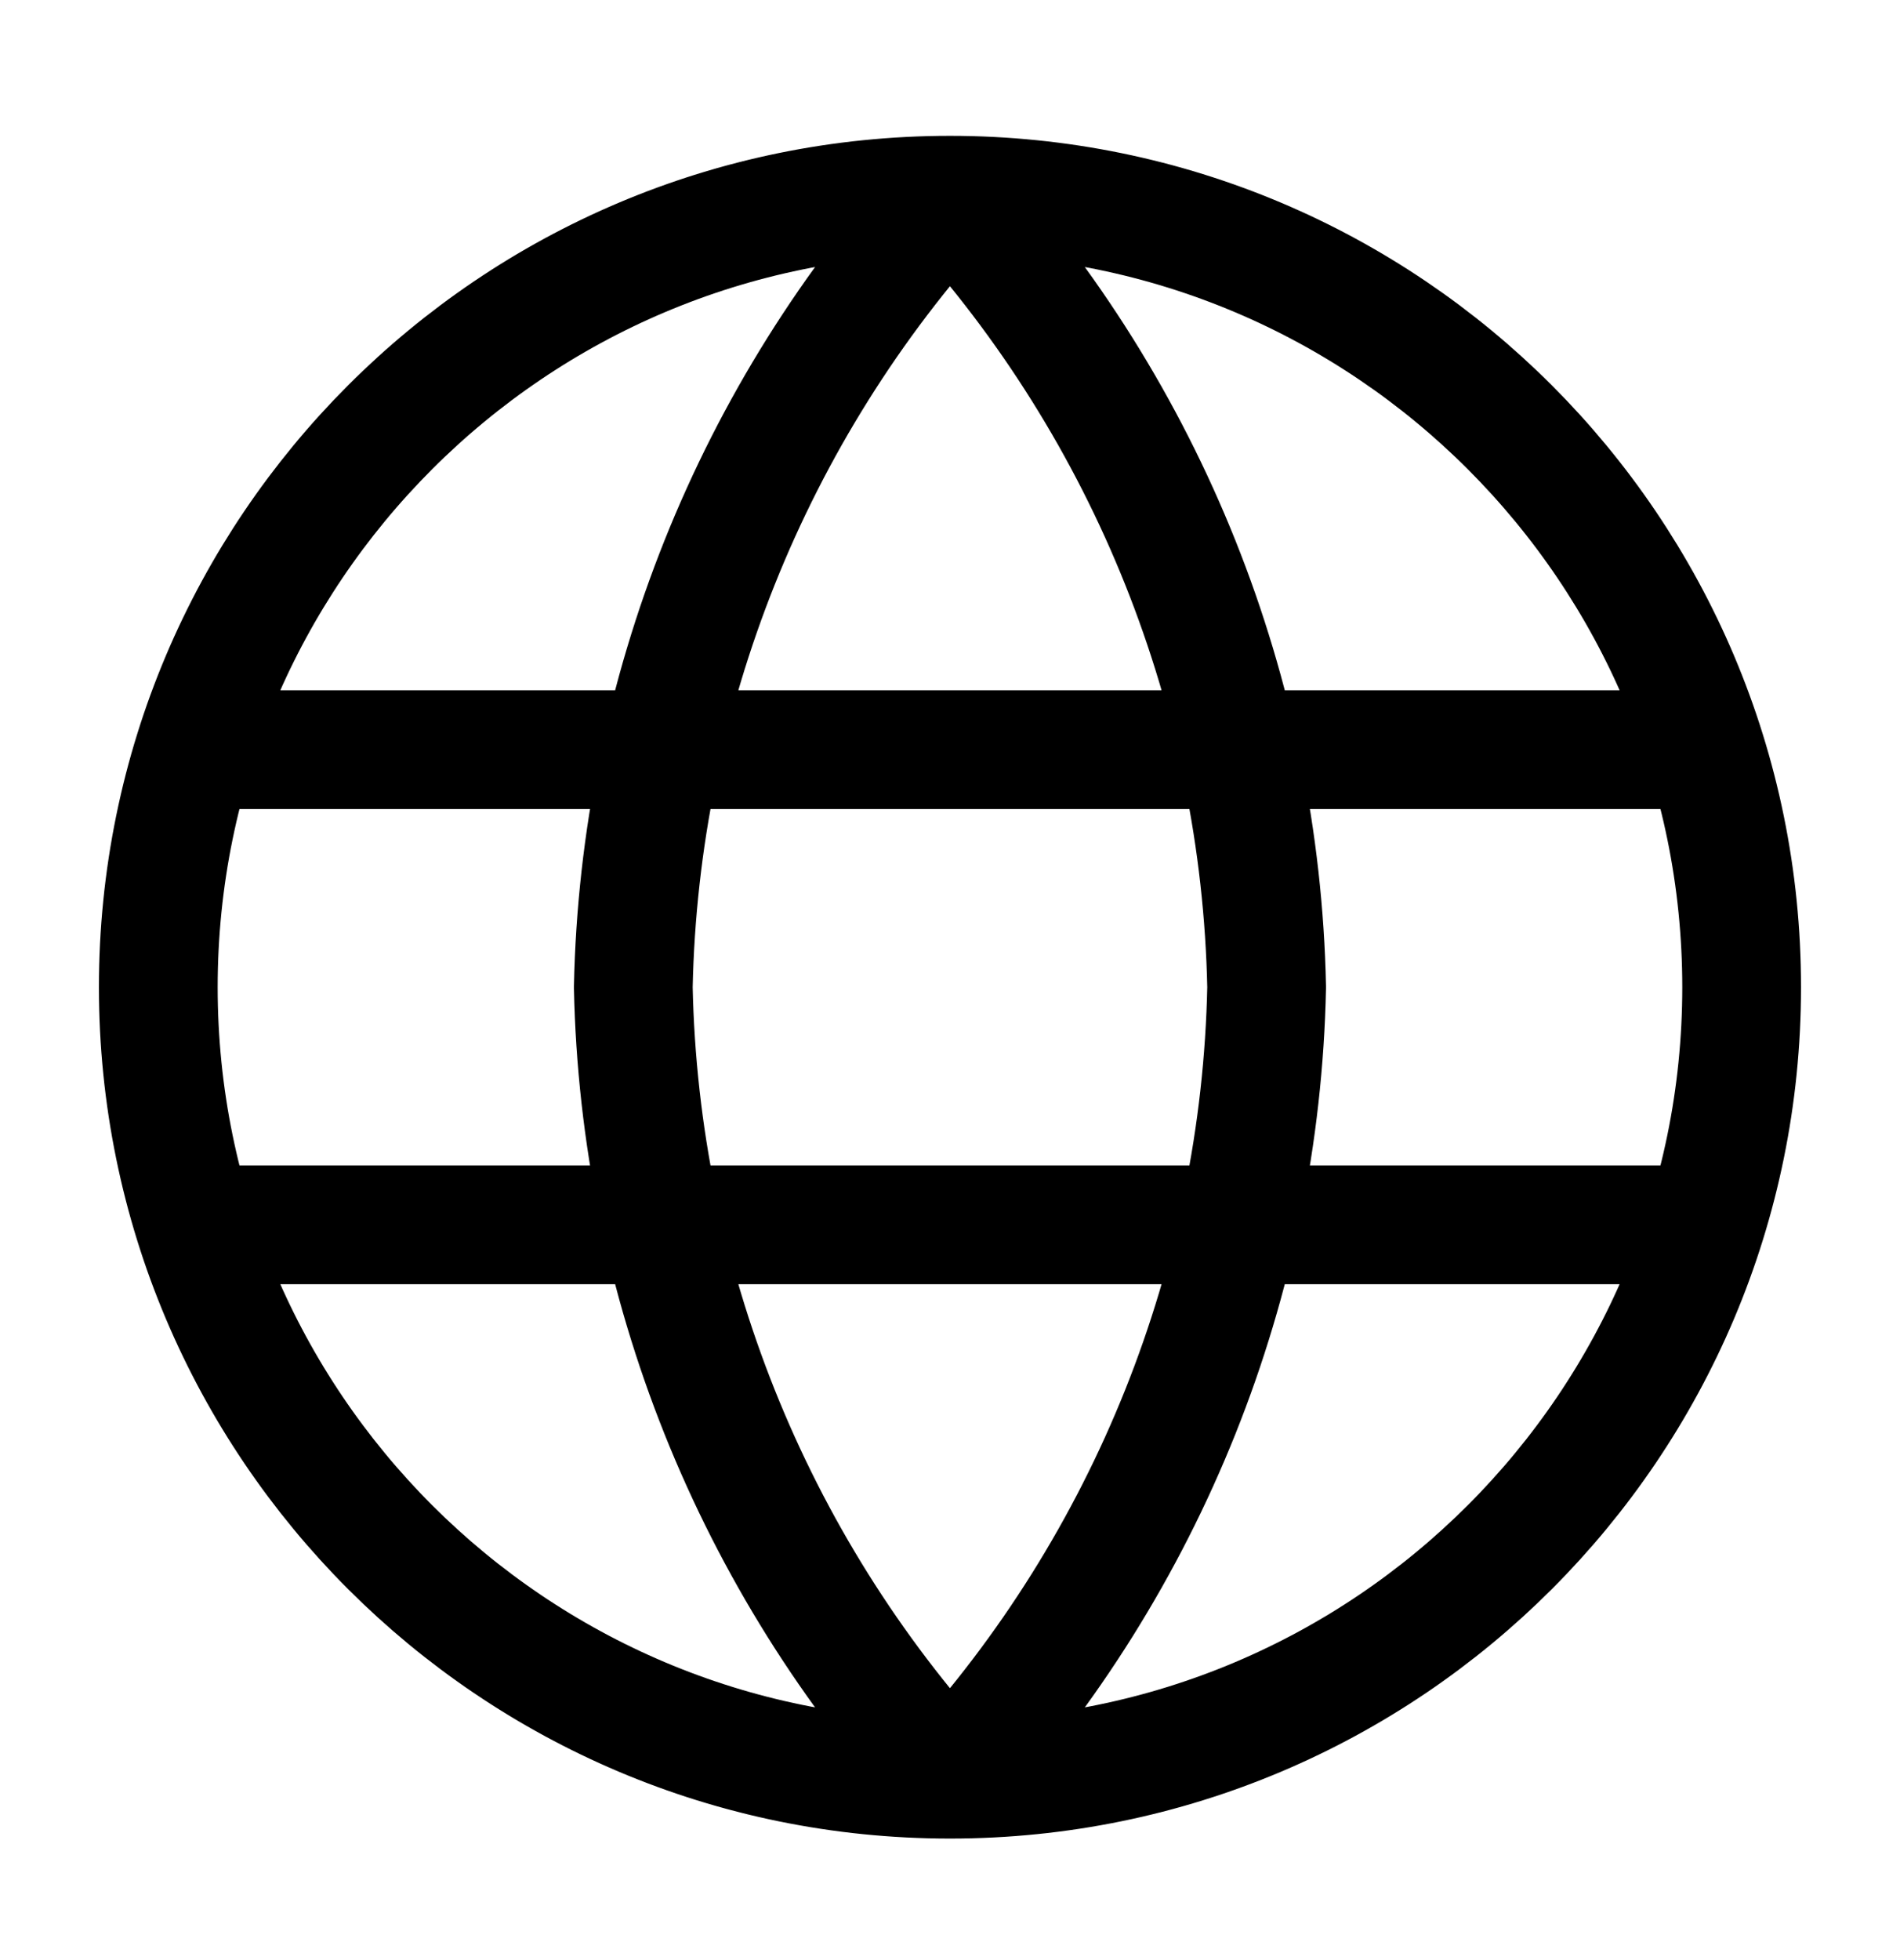
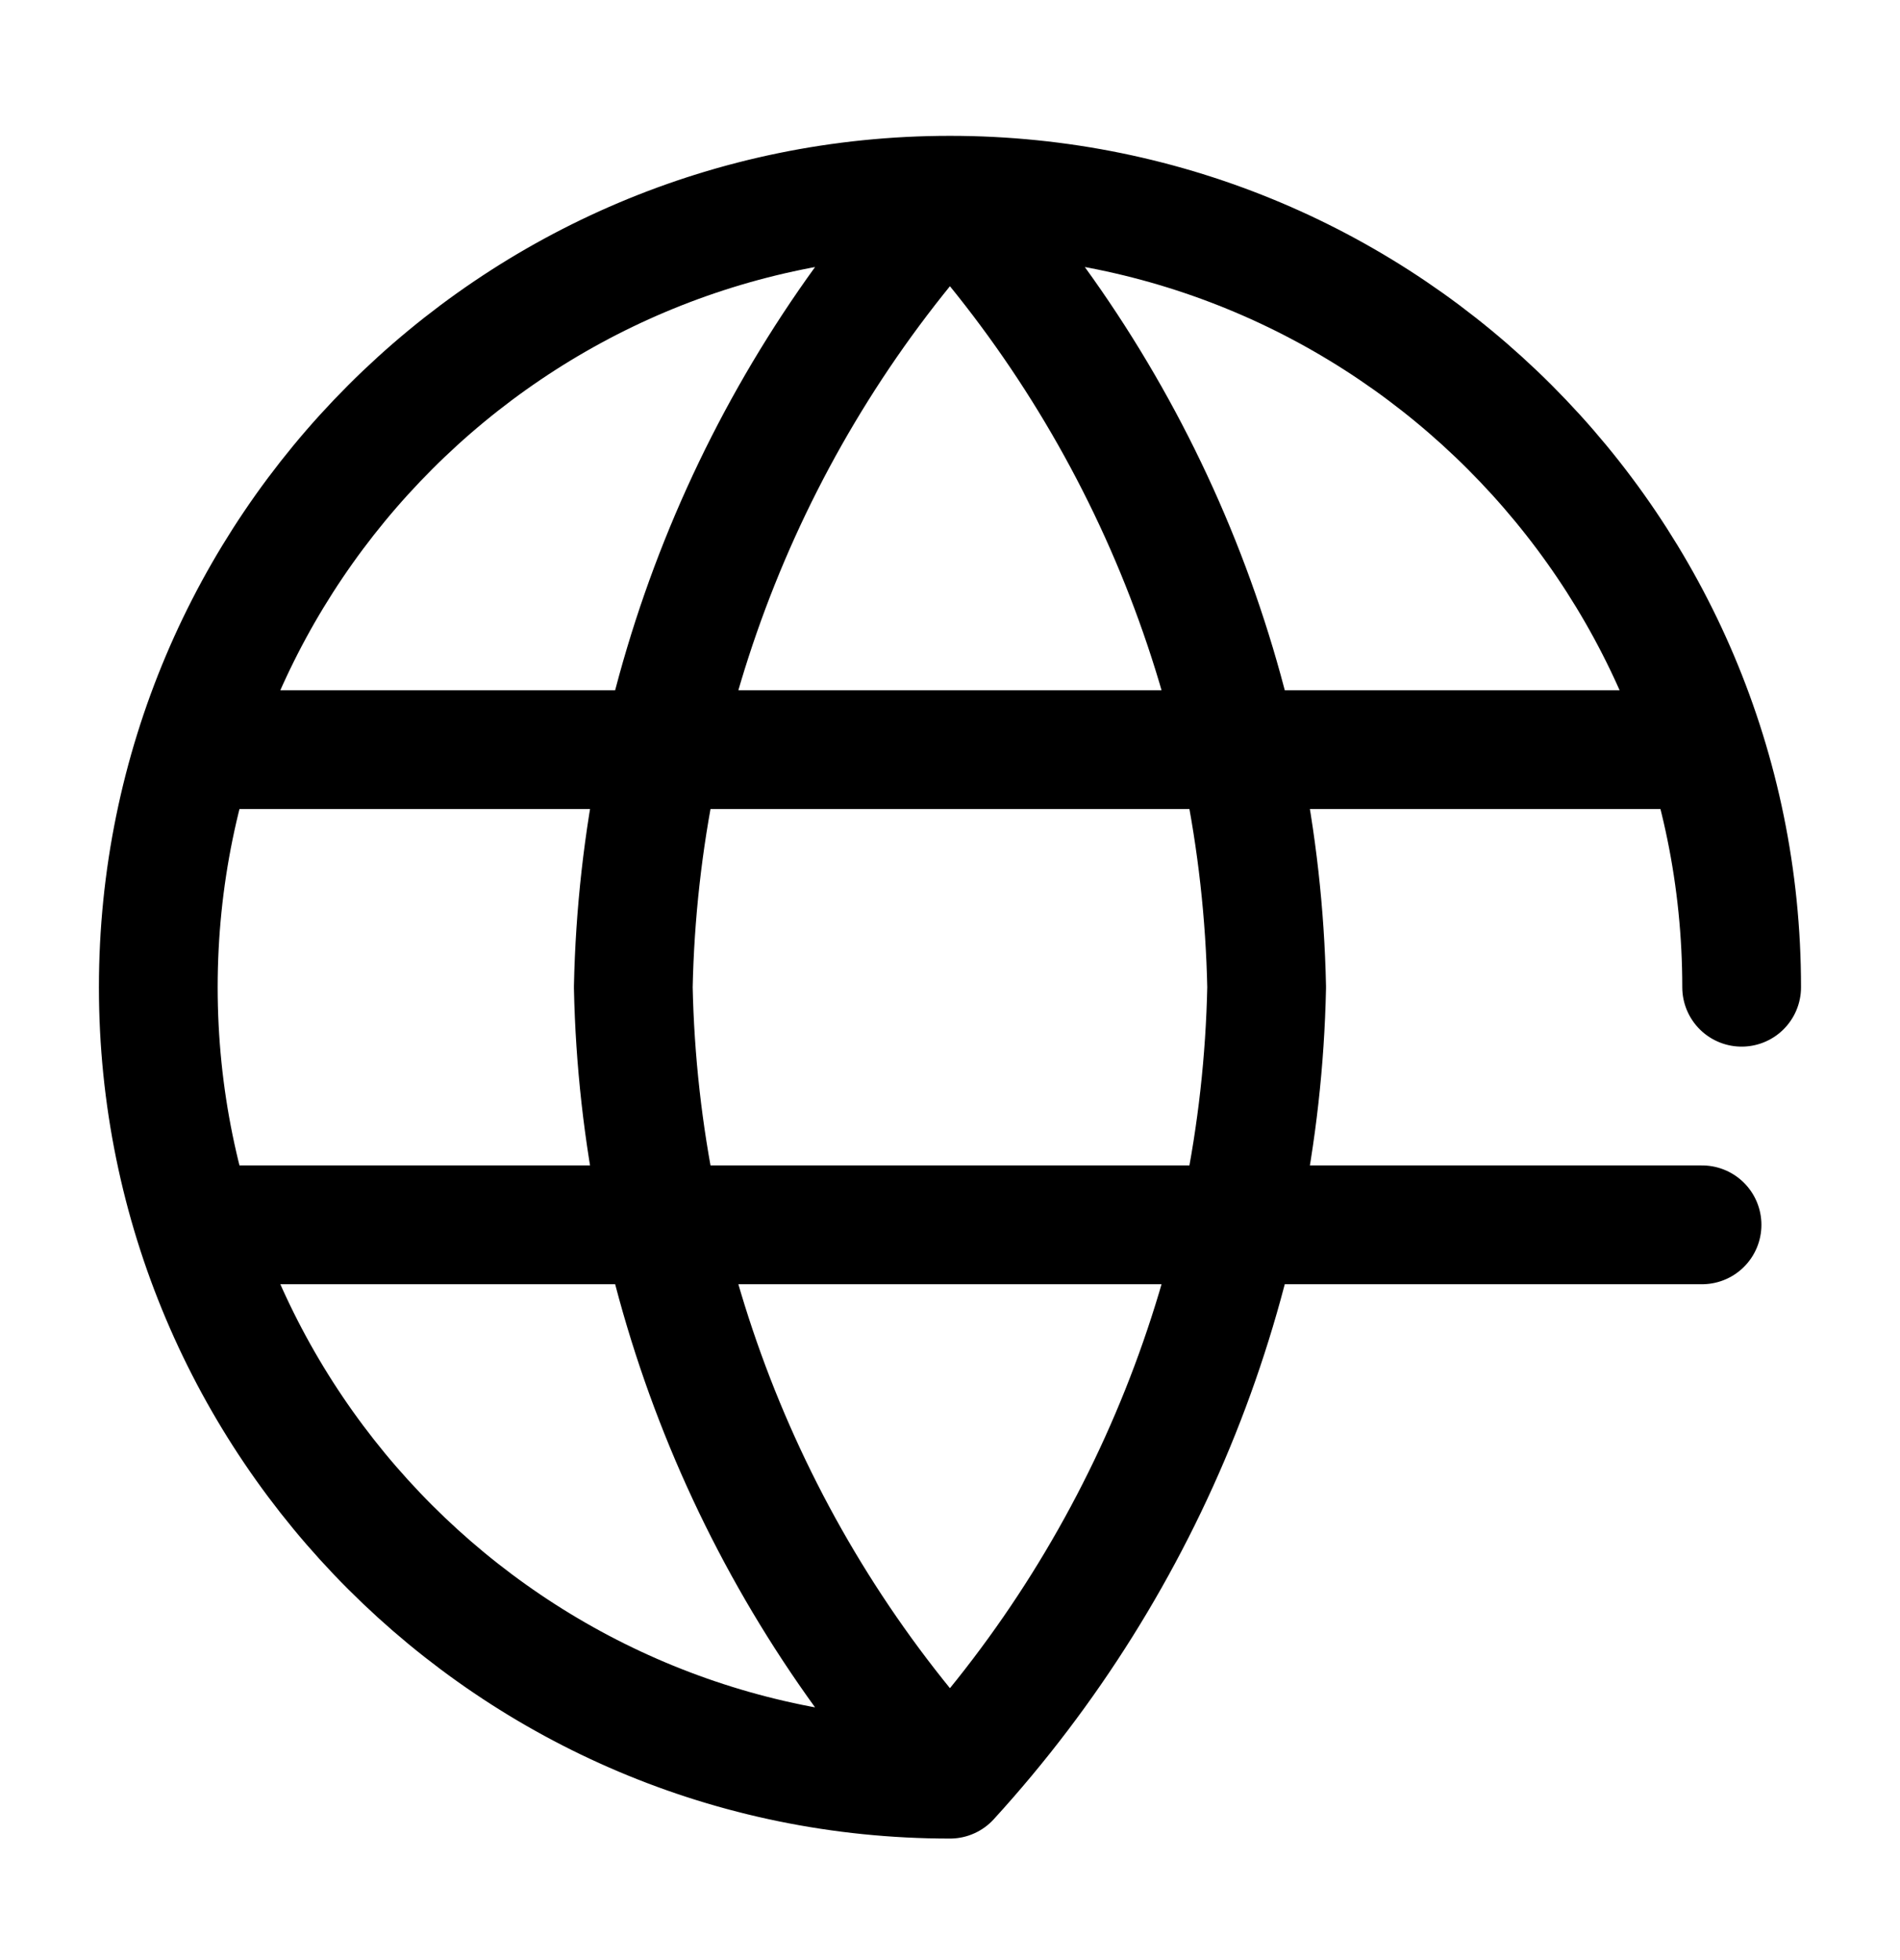
<svg xmlns="http://www.w3.org/2000/svg" fill="none" viewBox="0 0 32 33" height="33" width="32">
-   <path stroke-linejoin="round" stroke-linecap="round" stroke-width="2" stroke="black" d="M15.999 3.287C19.334 6.939 21.23 11.677 21.333 16.621C21.23 21.565 19.334 26.303 15.999 29.954M15.999 3.287C12.664 6.939 10.769 11.677 10.666 16.621C10.769 21.565 12.664 26.303 15.999 29.954M15.999 3.287C8.636 3.287 2.666 9.257 2.666 16.621C2.666 23.985 8.636 29.954 15.999 29.954M15.999 3.287C23.363 3.287 29.333 9.257 29.333 16.621C29.333 23.985 23.363 29.954 15.999 29.954M3.333 12.621H28.666M3.333 20.621H28.666" />
+   <path stroke-linejoin="round" stroke-linecap="round" stroke-width="2" stroke="black" d="M15.999 3.287C19.334 6.939 21.23 11.677 21.333 16.621C21.23 21.565 19.334 26.303 15.999 29.954M15.999 3.287C12.664 6.939 10.769 11.677 10.666 16.621C10.769 21.565 12.664 26.303 15.999 29.954M15.999 3.287C8.636 3.287 2.666 9.257 2.666 16.621C2.666 23.985 8.636 29.954 15.999 29.954M15.999 3.287C23.363 3.287 29.333 9.257 29.333 16.621M3.333 12.621H28.666M3.333 20.621H28.666" />
</svg>